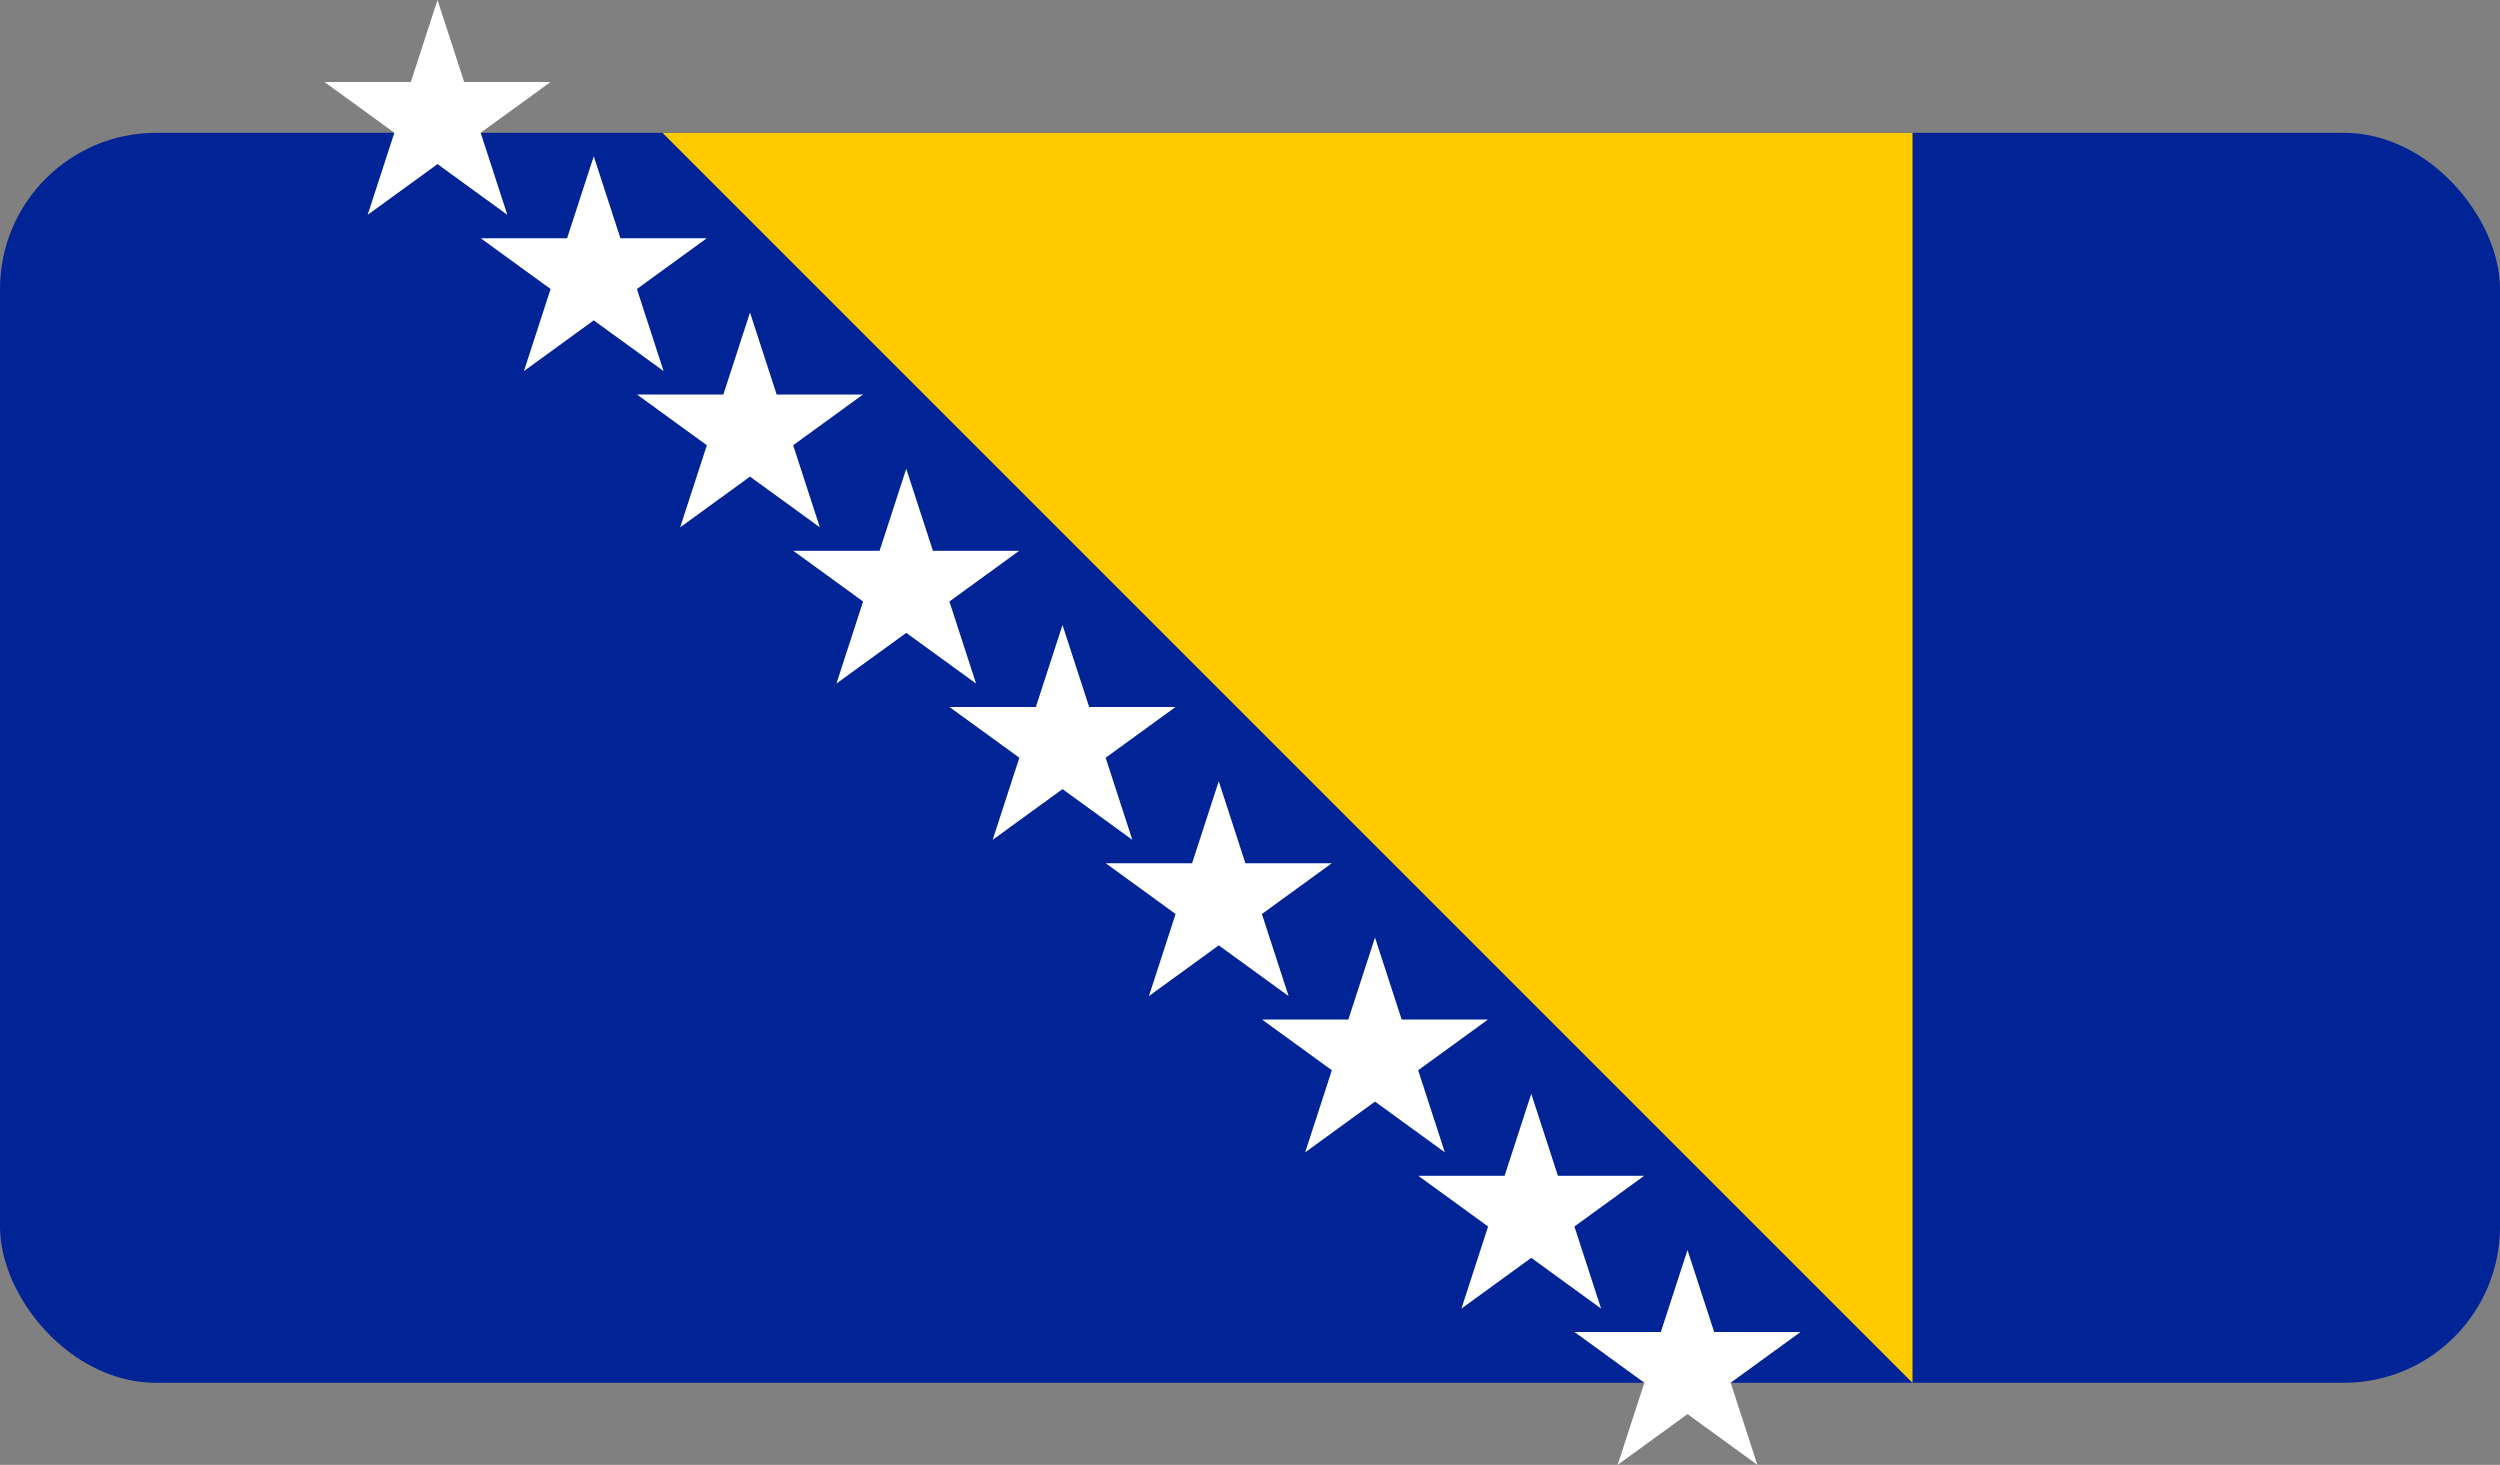
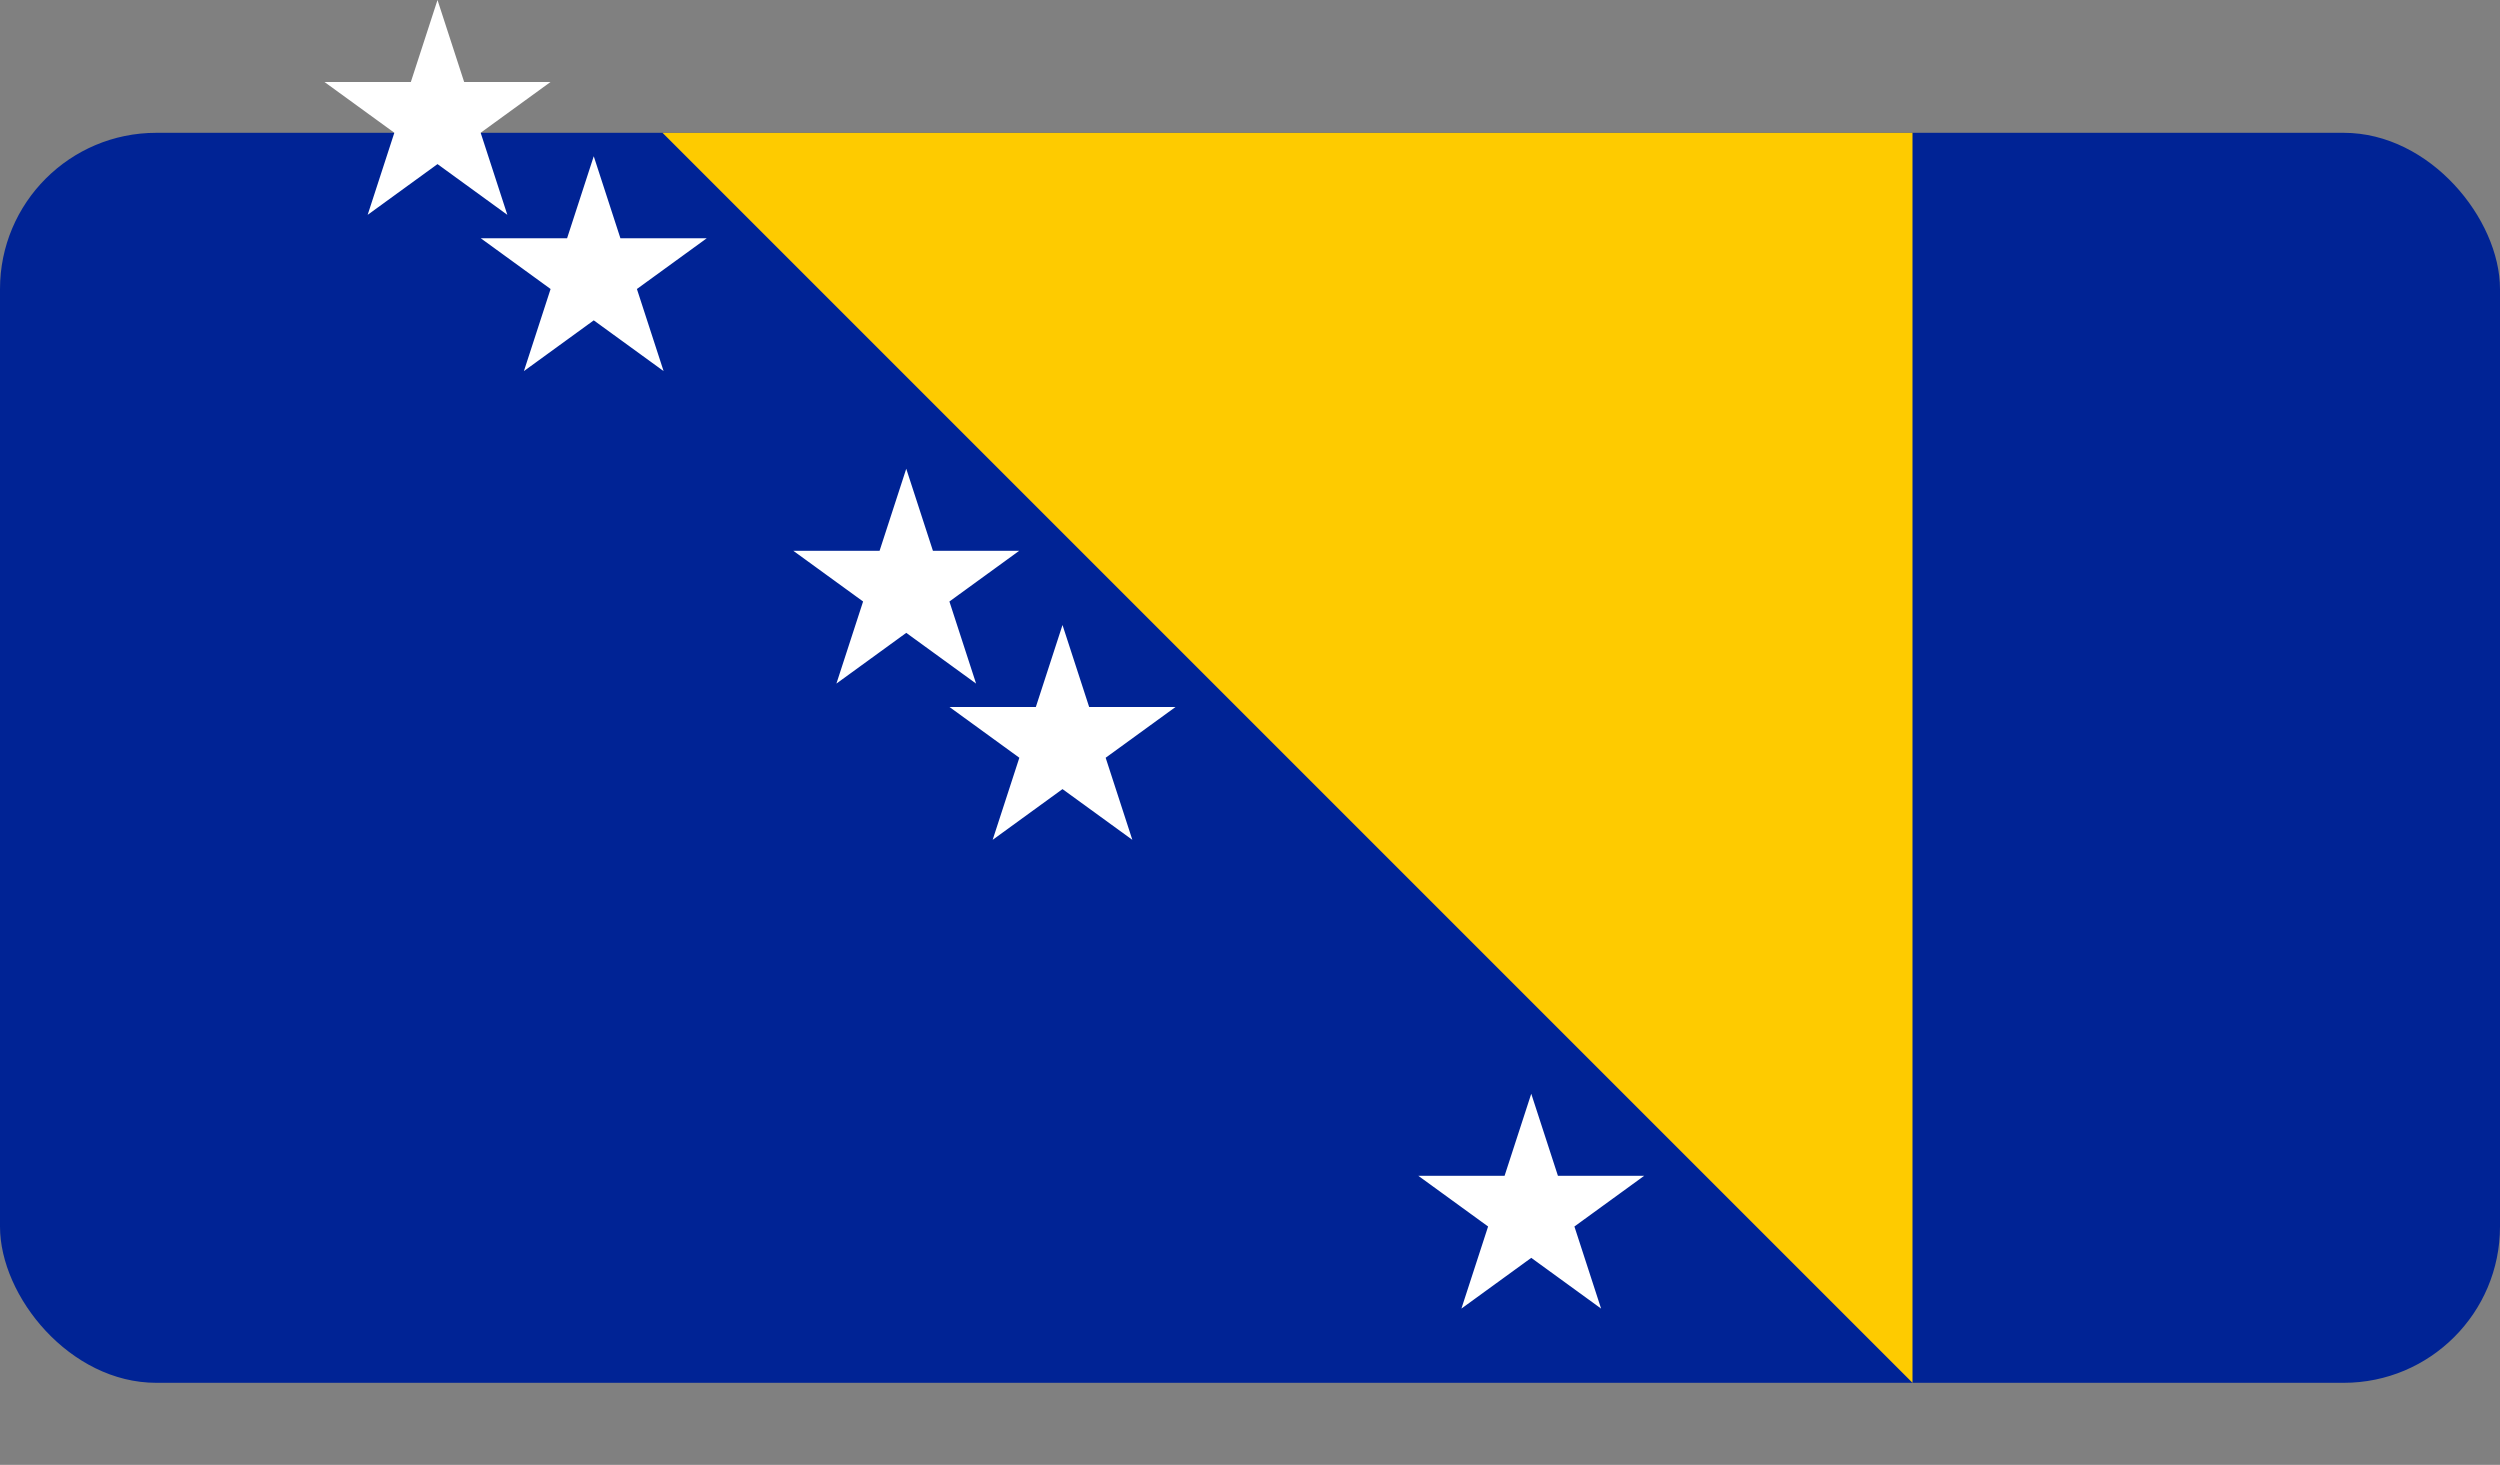
<svg xmlns="http://www.w3.org/2000/svg" width="16" height="9.375" viewBox="0 0 16 9.375">
  <rect x="0" y="0" width="16" height="9.375" fill="#808080" stroke="none" />
  <g id="Group_2183" data-name="Group 2183" transform="translate(-703 -748)">
    <g id="Flag_of_Bosnia_and_Herzegovina" transform="translate(703 748.85)">
      <rect id="Rectangle_69" data-name="Rectangle 69" width="16" height="8" rx="1" fill="#002395" />
      <path id="Path_8" data-name="Path 8" d="M4.24,0h8V8Z" fill="#fecb00" />
      <g id="g">
        <path id="s" d="M2.353.525,2.8-.85,3.247.525l-1.17-.85H3.523Z" fill="#fff" />
        <path id="Path_9" data-name="Path 9" d="M2.353.525,2.8-.85,3.247.525l-1.17-.85H3.523Z" transform="translate(1 1)" fill="#fff" />
-         <path id="Path_10" data-name="Path 10" d="M2.353.525,2.8-.85,3.247.525l-1.17-.85H3.523Z" transform="translate(2 2)" fill="#fff" />
      </g>
      <g id="Group_2181" data-name="Group 2181" transform="translate(3 3)">
        <path id="s-2" data-name="s" d="M2.353.525,2.8-.85,3.247.525l-1.17-.85H3.523Z" fill="#fff" />
        <path id="Path_11" data-name="Path 11" d="M2.353.525,2.8-.85,3.247.525l-1.17-.85H3.523Z" transform="translate(1 1)" fill="#fff" />
-         <path id="Path_12" data-name="Path 12" d="M2.353.525,2.8-.85,3.247.525l-1.17-.85H3.523Z" transform="translate(2 2)" fill="#fff" />
      </g>
      <g id="Group_2182" data-name="Group 2182" transform="translate(6 6)">
-         <path id="s-3" data-name="s" d="M2.353.525,2.8-.85,3.247.525l-1.17-.85H3.523Z" fill="#fff" />
        <path id="Path_13" data-name="Path 13" d="M2.353.525,2.8-.85,3.247.525l-1.17-.85H3.523Z" transform="translate(1 1)" fill="#fff" />
-         <path id="Path_14" data-name="Path 14" d="M2.353.525,2.8-.85,3.247.525l-1.17-.85H3.523Z" transform="translate(2 2)" fill="#fff" />
      </g>
    </g>
  </g>
</svg>